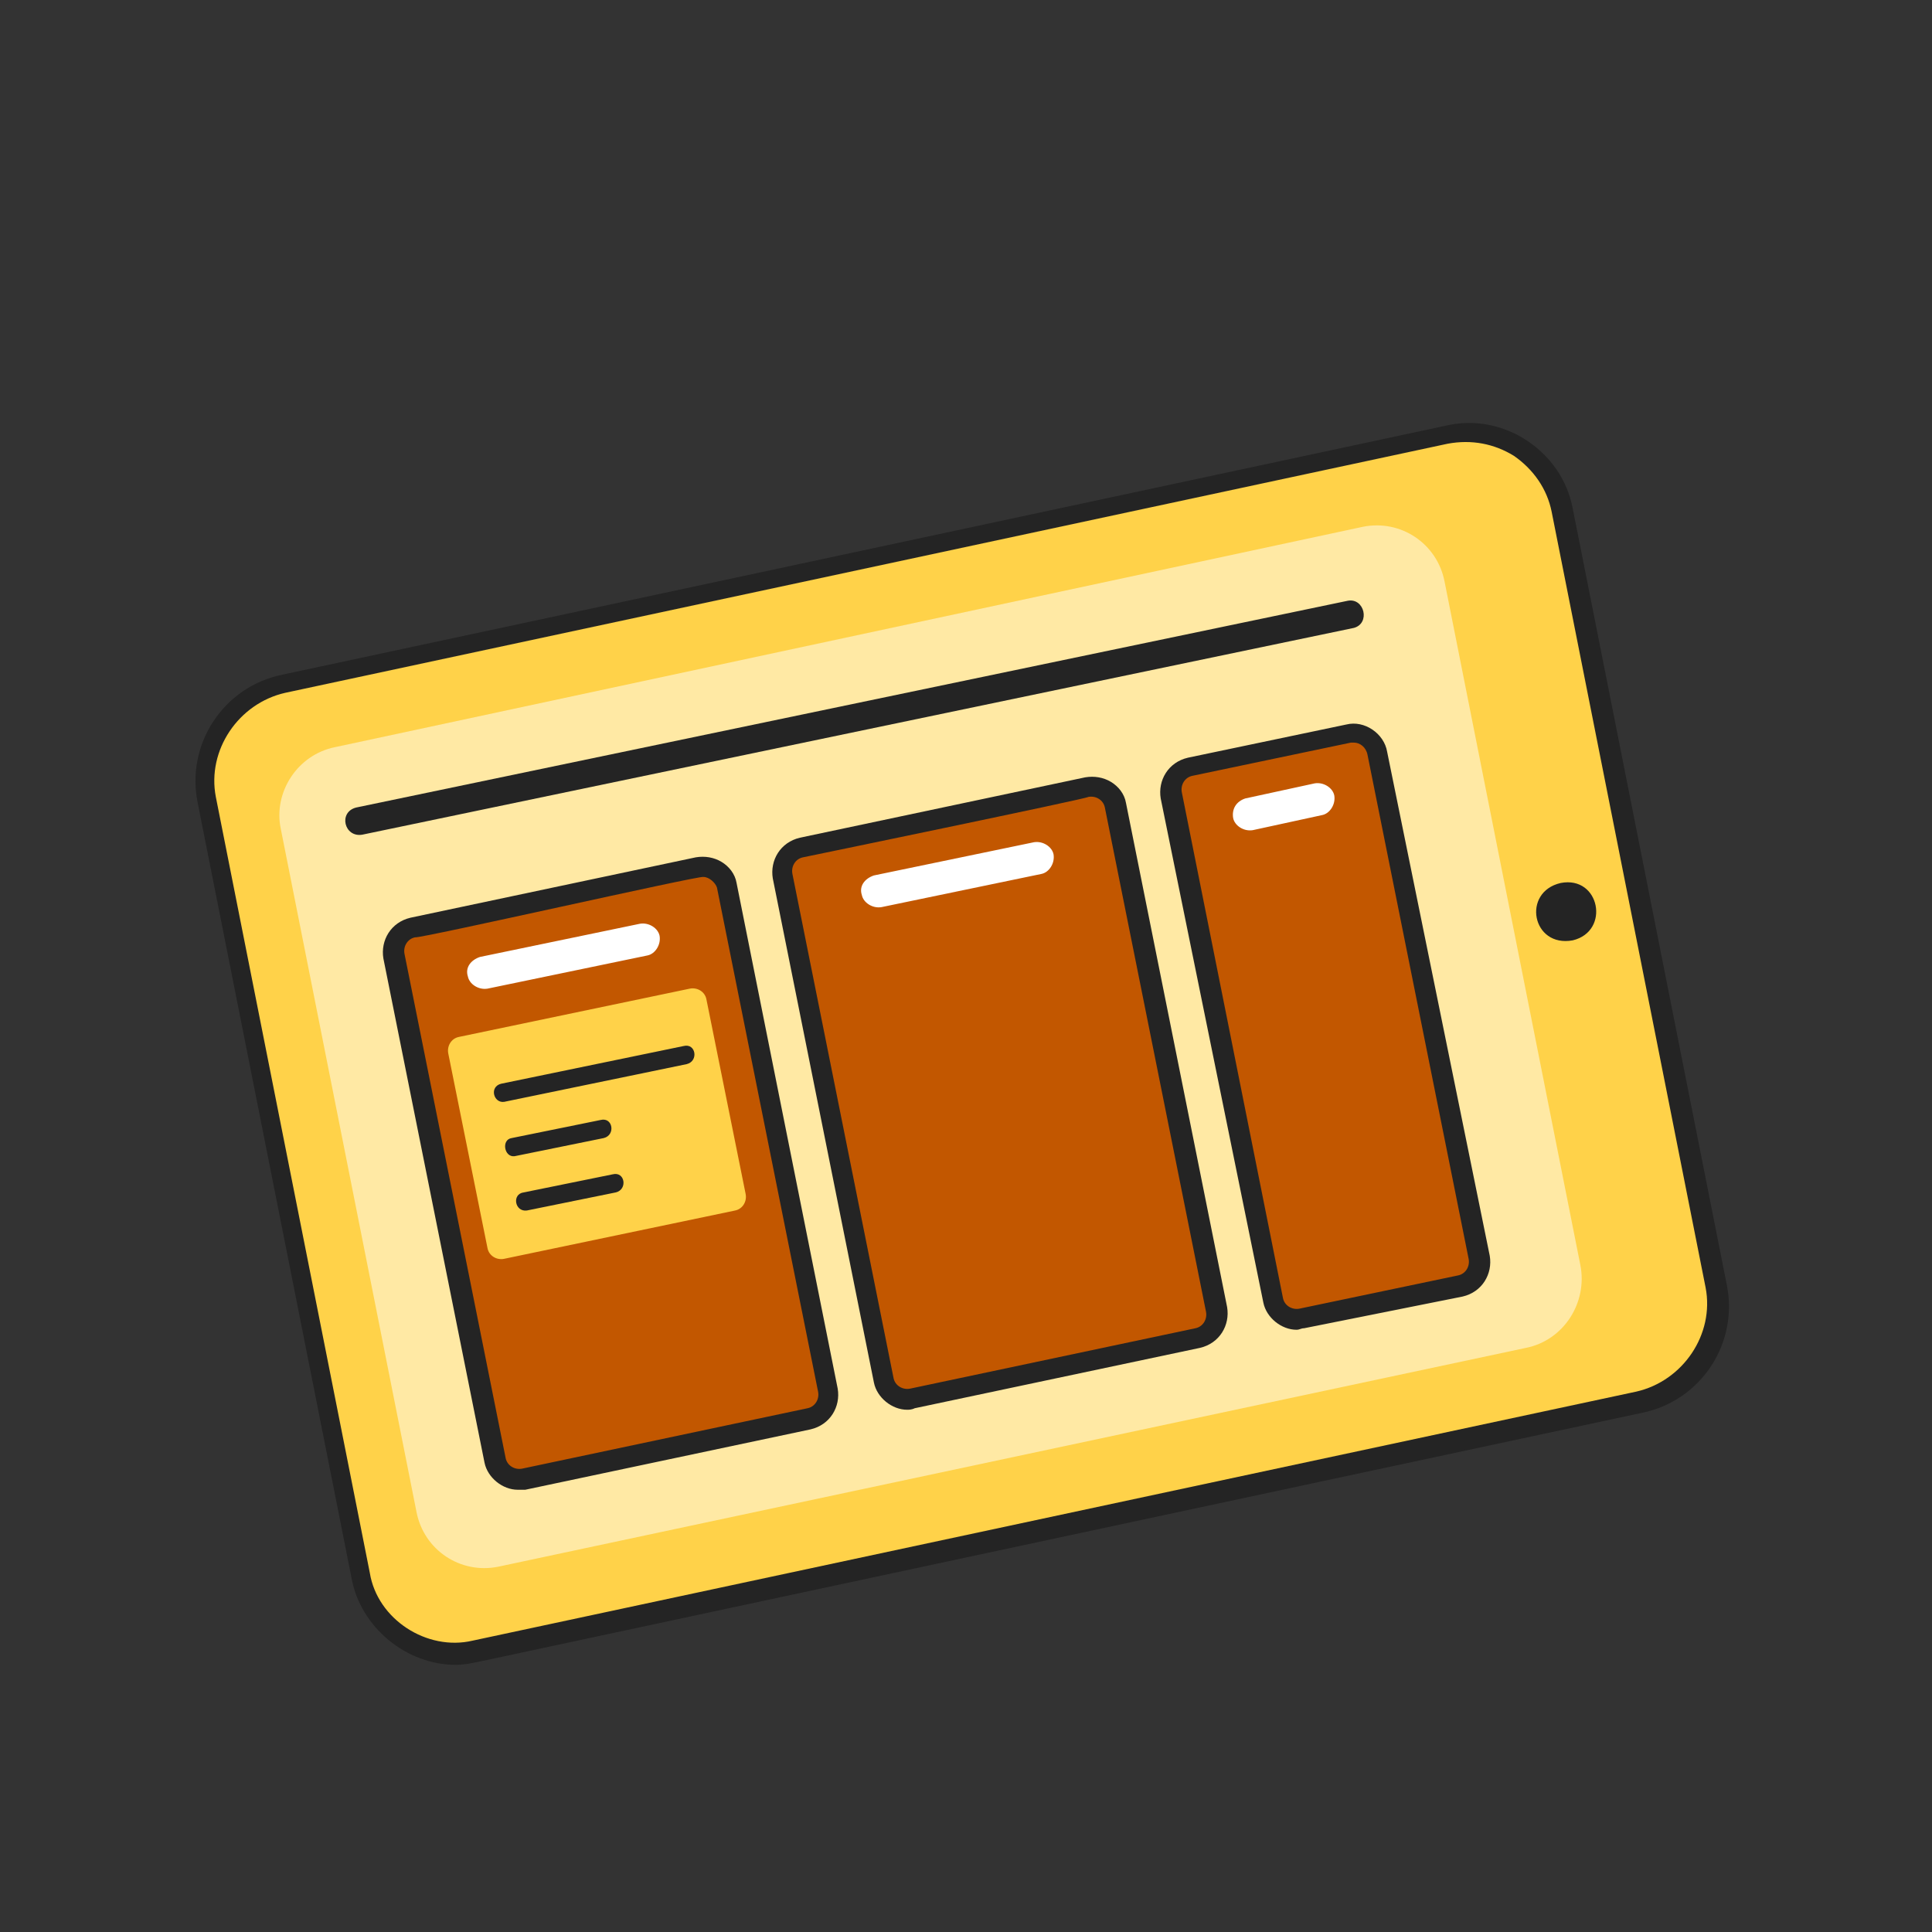
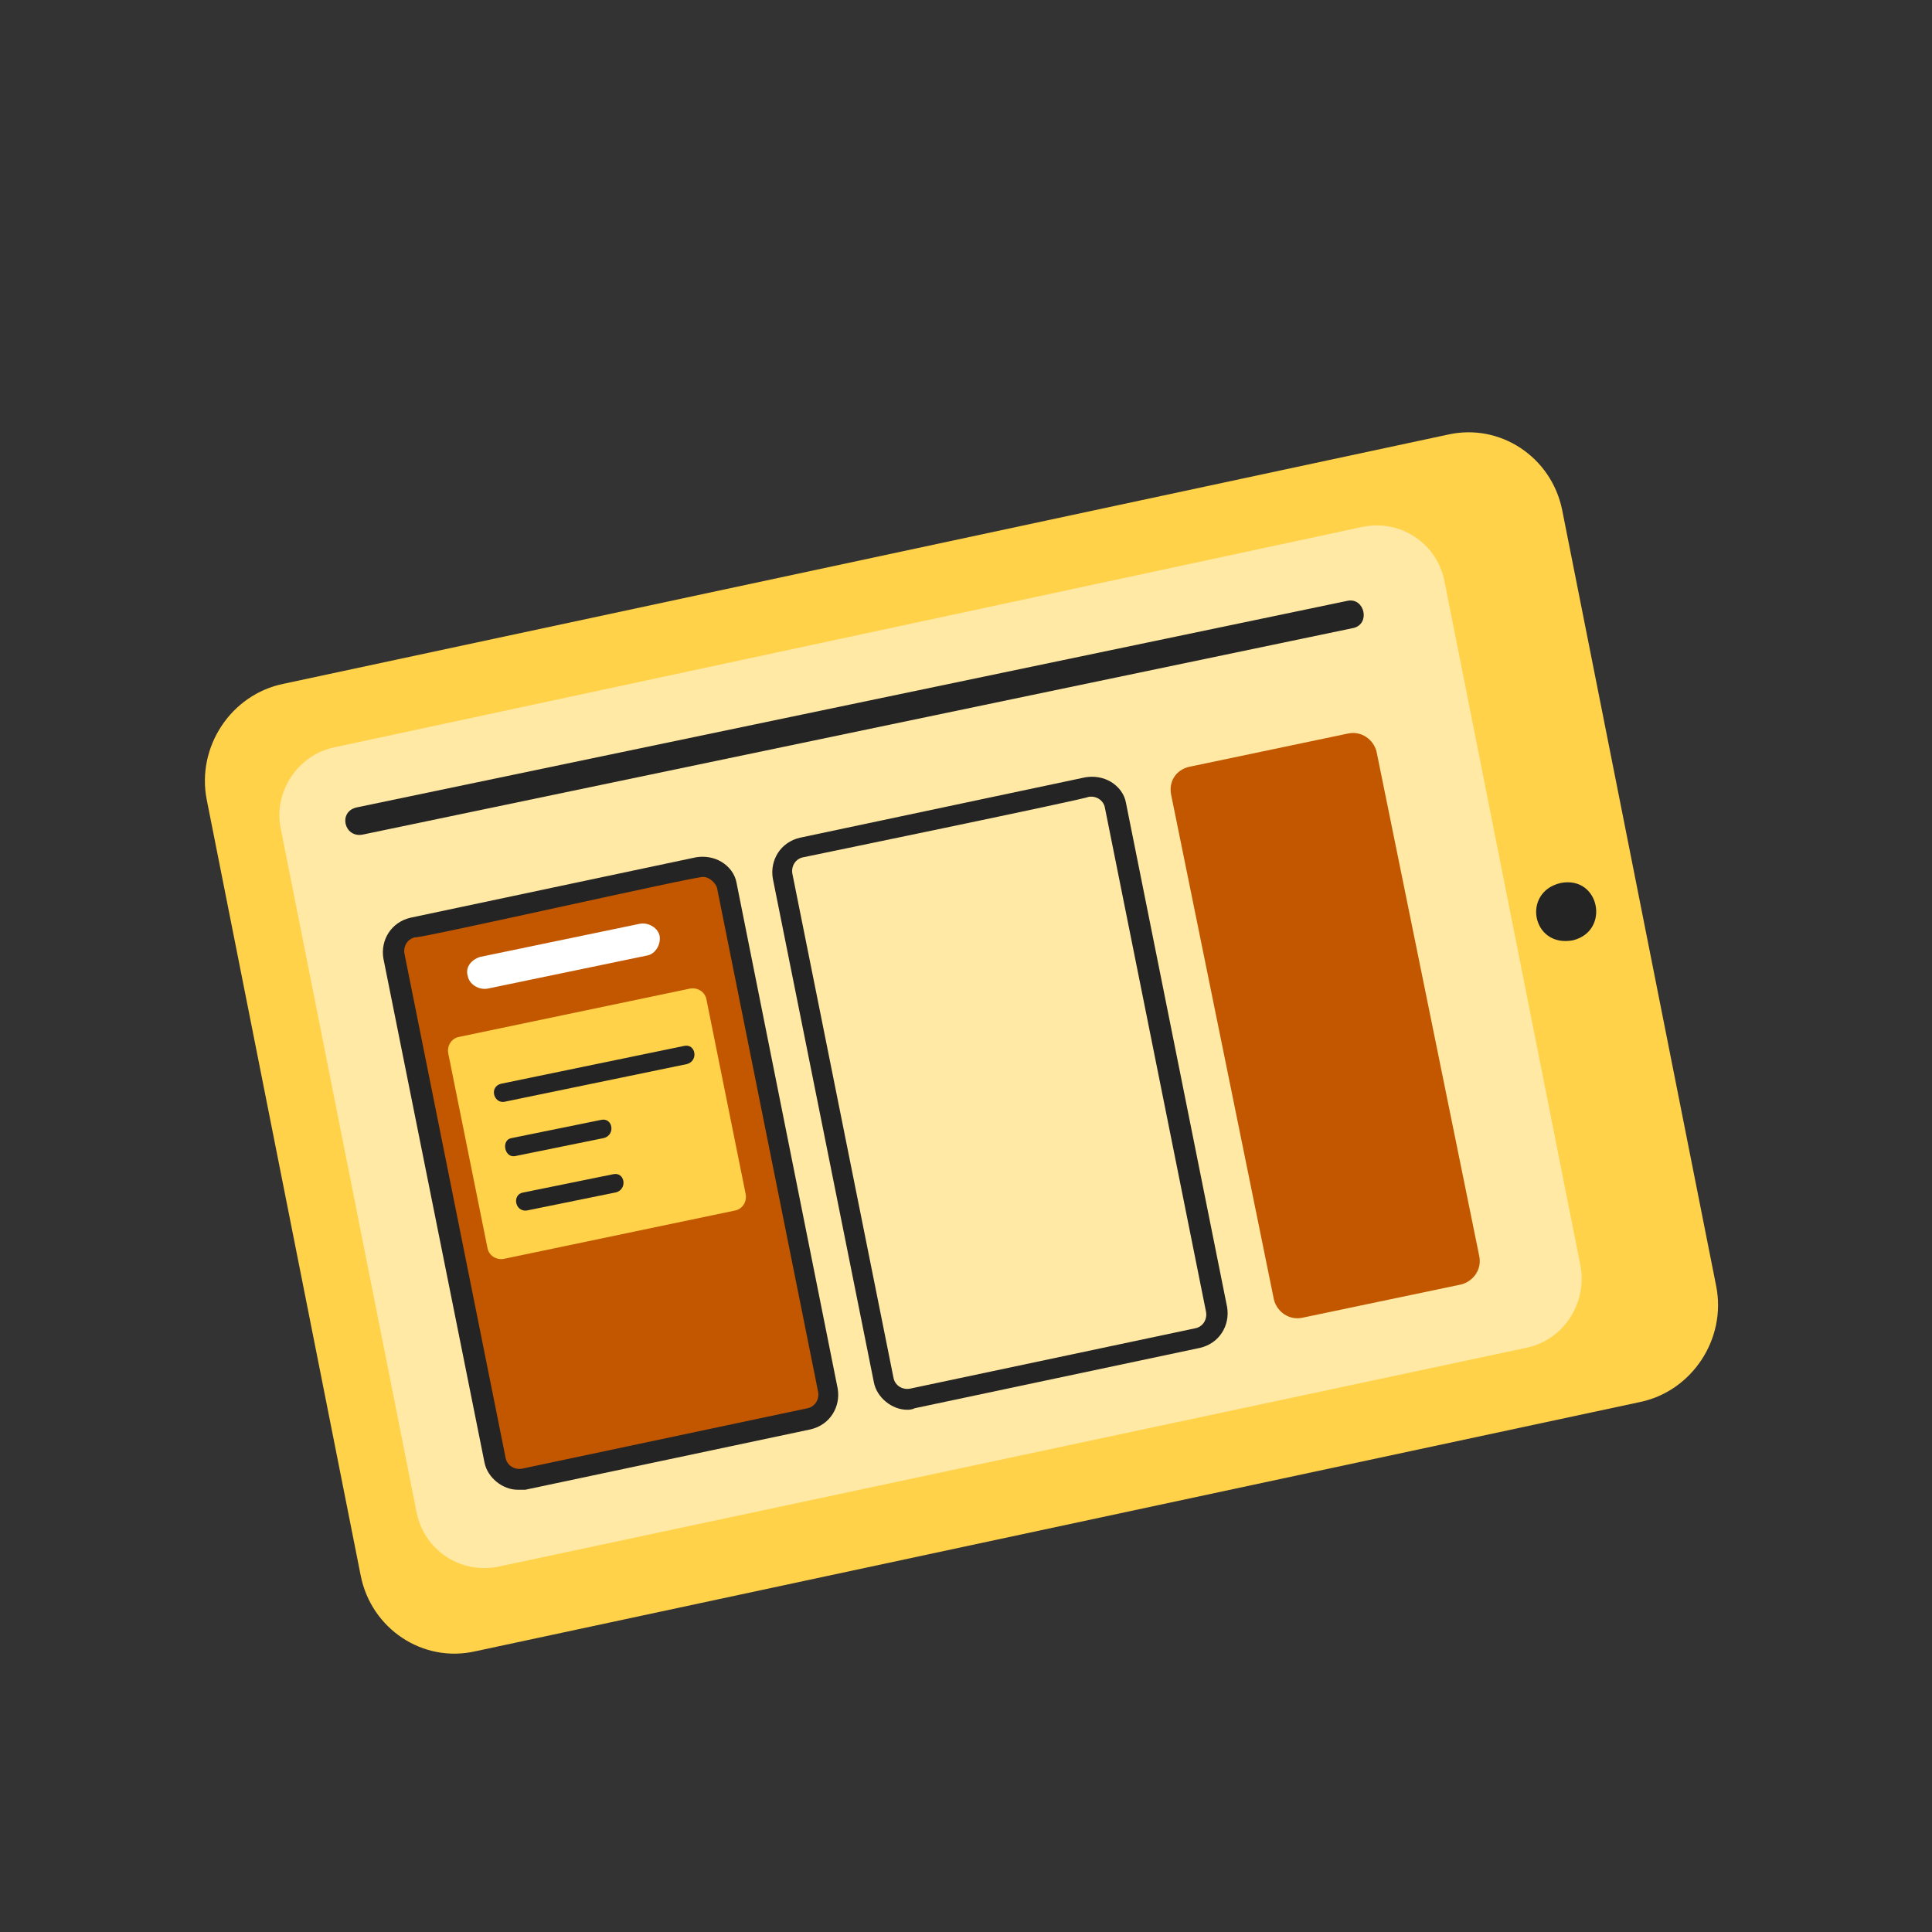
<svg xmlns="http://www.w3.org/2000/svg" version="1.1" id="Layer_1" x="0px" y="0px" viewBox="0 0 128 128" style="enable-background:new 0 0 128 128;" xml:space="preserve">
  <rect x="0" y="0" width="128" height="128" fill="#333333" stroke="none" />
  <style type="text/css">
	.st0{fill:#FFD249;}
	.st1{fill:#242424;}
	.st2{fill:#FFE9A4;}
	.st3{fill:#C25700;}
	.st4{fill:#FFFFFF;}
</style>
  <g>
    <path class="st0" d="M18.8,45.3l77.1-16.5c3.5-0.8,6.9,1.5,7.6,5l10.2,51.4c0.7,3.5-1.6,7-5.1,7.7l-77.1,16.5   c-3.5,0.8-6.9-1.5-7.6-5L13.7,53C13,49.5,15.3,46,18.8,45.3z" />
-     <path class="st1" d="M30.2,110.3c-3.3,0-6.3-2.5-6.9-5.7c0,0-10.2-51.4-10.2-51.4c-0.8-3.9,1.7-7.7,5.6-8.5l77.1-16.5   c3.8-0.9,7.7,1.7,8.4,5.5c0,0,10.2,51.4,10.2,51.4c0.8,3.9-1.7,7.7-5.6,8.5c0,0-77.1,16.5-77.1,16.5   C31.2,110.2,30.7,110.3,30.2,110.3z M18.9,45.9c-3.1,0.7-5.2,3.8-4.6,6.9l10.2,51.4c0.5,3.1,3.8,5.2,6.8,4.5   c0,0,77.1-16.5,77.1-16.5c3.1-0.7,5.2-3.8,4.6-6.9l-10.2-51.4c-0.3-1.5-1.2-2.8-2.5-3.7c-1.3-0.8-2.8-1.1-4.4-0.8L18.9,45.9z" />
  </g>
  <path class="st2" d="M22.2,49.5l68.1-14.6c2.5-0.5,4.9,1.1,5.4,3.6l9,45.3c0.5,2.5-1.1,5-3.6,5.5L33,103.8c-2.5,0.5-4.9-1.1-5.4-3.6  l-9-45.3C18.1,52.5,19.7,50,22.2,49.5z" />
  <path class="st1" d="M23.6,53.5l65.7-13.7c1.1-0.2,1.5,1.5,0.4,1.8c0,0-65.7,13.7-65.7,13.7C22.8,55.5,22.4,53.8,23.6,53.5z" />
  <g>
    <path class="st3" d="M78.8,50.8l10.5-2.2c0.9-0.2,1.7,0.4,1.9,1.2L98,83.2c0.2,0.9-0.4,1.7-1.2,1.9l-10.5,2.2   c-0.9,0.2-1.7-0.4-1.9-1.2l-6.8-33.4C77.4,51.8,77.9,51,78.8,50.8z" />
-     <path class="st1" d="M85.9,88.1c-1,0-2-0.8-2.2-1.8c0,0-6.8-33.4-6.8-33.4c-0.2-1.2,0.5-2.4,1.8-2.7l10.5-2.2   c1.2-0.3,2.5,0.6,2.7,1.8c0,0,6.8,33.4,6.8,33.4c0.2,1.2-0.5,2.4-1.8,2.7L86.4,88C86.2,88,86.1,88.1,85.9,88.1z M89.7,49.2   c-0.1,0-0.1,0-0.2,0l-10.5,2.2c-0.5,0.1-0.8,0.6-0.7,1.1L85,86c0.1,0.5,0.6,0.8,1.1,0.7c0,0,10.5-2.2,10.5-2.2   c0.5-0.1,0.8-0.6,0.7-1.1L90.6,50C90.5,49.5,90.1,49.2,89.7,49.2z" />
  </g>
-   <path class="st4" d="M82.5,52.9l4.6-1c0.6-0.1,1.2,0.3,1.3,0.8l0,0c0.1,0.6-0.3,1.2-0.8,1.3l-4.6,1c-0.6,0.1-1.2-0.3-1.3-0.8l0,0  C81.6,53.6,81.9,53.1,82.5,52.9z" />
  <g>
-     <path class="st3" d="M53,56.2l18.9-4c0.9-0.2,1.7,0.4,1.9,1.2l6.7,33.4c0.2,0.9-0.4,1.7-1.2,1.9l-18.9,4c-0.9,0.2-1.7-0.4-1.9-1.2   l-6.7-33.4C51.6,57.2,52.2,56.4,53,56.2z" />
    <path class="st1" d="M60.1,93.4c-1,0-2-0.8-2.2-1.8c0,0-6.7-33.4-6.7-33.4c-0.2-1.2,0.5-2.4,1.8-2.7c0,0,18.9-4,18.9-4   c0.6-0.1,1.2,0,1.7,0.3c0.5,0.3,0.9,0.8,1,1.4c0,0,6.7,33.4,6.7,33.4c0.2,1.2-0.5,2.4-1.8,2.7c0,0-18.9,4-18.9,4   C60.4,93.4,60.2,93.4,60.1,93.4z M53.2,56.8L53.2,56.8c-0.5,0.1-0.8,0.6-0.7,1.1l6.7,33.4c0.1,0.5,0.6,0.8,1.1,0.7l18.9-4   c0.5-0.1,0.8-0.6,0.7-1.1l-6.7-33.4c-0.1-0.5-0.6-0.8-1.1-0.7C72.1,52.9,53.2,56.8,53.2,56.8z" />
  </g>
-   <path class="st4" d="M57.9,58l10.6-2.2c0.6-0.1,1.2,0.3,1.3,0.8l0,0c0.1,0.6-0.3,1.2-0.8,1.3l-10.6,2.2c-0.6,0.1-1.2-0.3-1.3-0.8  l0,0C56.9,58.7,57.3,58.2,57.9,58z" />
  <g>
    <path class="st3" d="M27.3,61.5l18.9-4c0.9-0.2,1.7,0.4,1.9,1.2l6.7,33.4c0.2,0.9-0.4,1.7-1.2,1.9l-18.9,4   c-0.9,0.2-1.7-0.4-1.9-1.2l-6.7-33.4C25.9,62.5,26.4,61.7,27.3,61.5z" />
    <path class="st1" d="M34.3,98.7c-1,0-2-0.8-2.2-1.8c0,0-6.7-33.4-6.7-33.4c-0.2-1.2,0.5-2.4,1.8-2.7l18.9-4c0.6-0.1,1.2,0,1.7,0.3   c0.5,0.3,0.9,0.8,1,1.4L55.5,92c0.2,1.2-0.5,2.4-1.8,2.7l-18.9,4C34.7,98.7,34.5,98.7,34.3,98.7z M46.6,58.1   c-0.3-0.1-18.8,4.1-19.1,4c-0.5,0.1-0.8,0.6-0.7,1.1l6.7,33.4c0.1,0.5,0.6,0.8,1.1,0.7c0,0,18.9-4,18.9-4c0.5-0.1,0.8-0.6,0.7-1.1   l-6.7-33.4C47.4,58.5,47,58.1,46.6,58.1z" />
  </g>
  <path class="st4" d="M31.8,63.4l10.6-2.2c0.6-0.1,1.2,0.3,1.3,0.8l0,0c0.1,0.6-0.3,1.2-0.8,1.3l-10.6,2.2c-0.6,0.1-1.2-0.3-1.3-0.8  l0,0C30.8,64.1,31.2,63.6,31.8,63.4z" />
  <path class="st0" d="M30.4,68.7l15.3-3.2c0.5-0.1,1,0.2,1.1,0.7l2.6,12.9c0.1,0.5-0.2,1-0.7,1.1l-15.3,3.2c-0.5,0.1-1-0.2-1.1-0.7  l-2.6-12.9C29.6,69.3,29.9,68.8,30.4,68.7z" />
  <path class="st1" d="M33.2,71.8l12.1-2.5c0.8-0.2,1,1,0.2,1.2c0,0-12.1,2.5-12.1,2.5C32.7,73.1,32.4,72,33.2,71.8z" />
  <path class="st1" d="M33.9,75.4l5.9-1.2c0.8-0.2,1,1,0.2,1.2c0,0-5.9,1.2-5.9,1.2C33.4,76.7,33.2,75.5,33.9,75.4z" />
  <path class="st1" d="M34.7,79l5.9-1.2c0.8-0.2,1,1,0.2,1.2c0,0-5.9,1.2-5.9,1.2C34.1,80.3,33.9,79.1,34.7,79z" />
  <path class="st1" d="M103.4,58.5c2.6-0.5,3.3,3.2,0.8,3.8C101.5,62.8,100.8,59.1,103.4,58.5z" />
</svg>